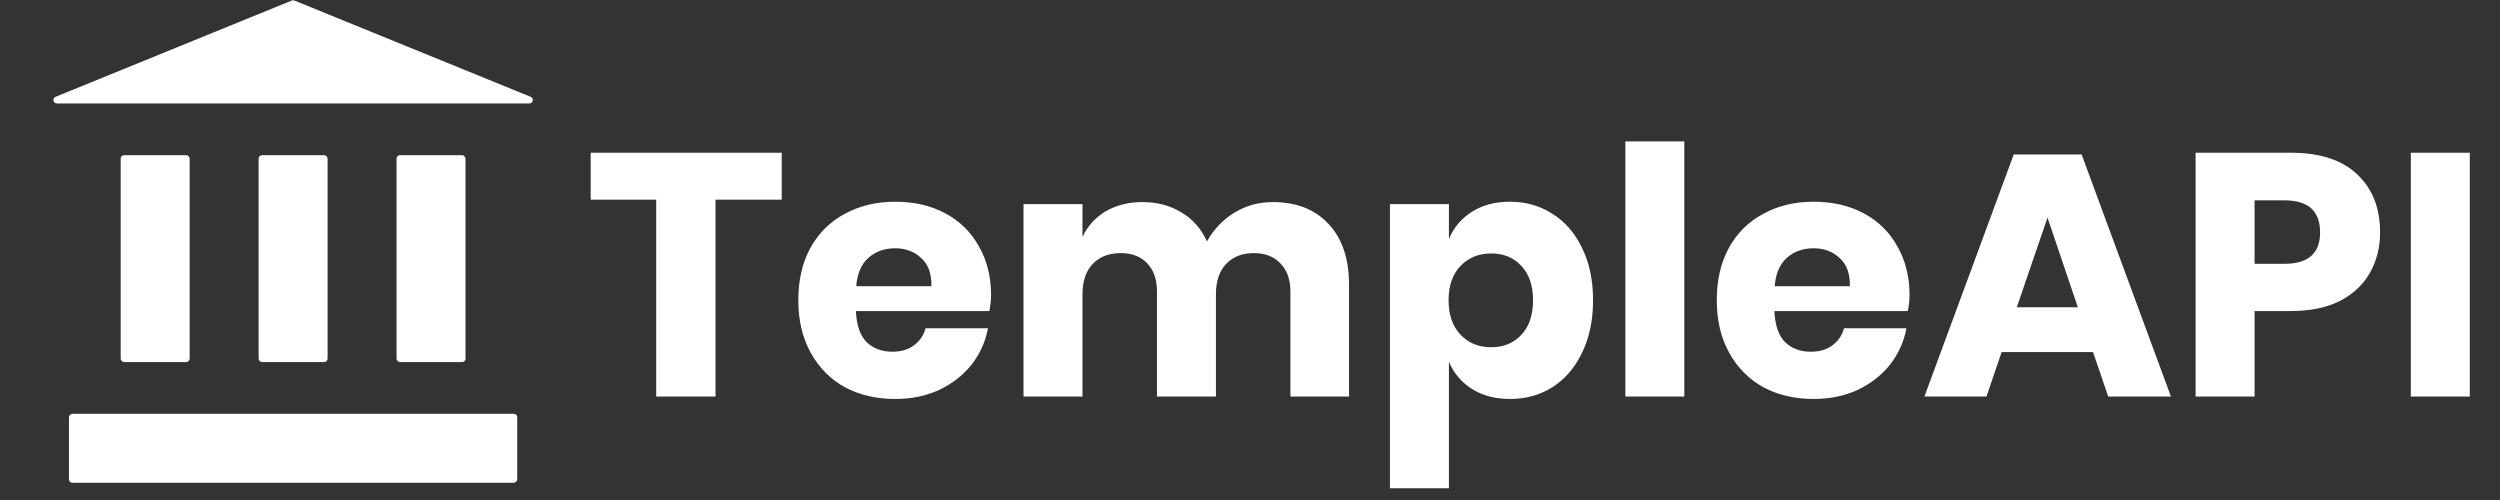
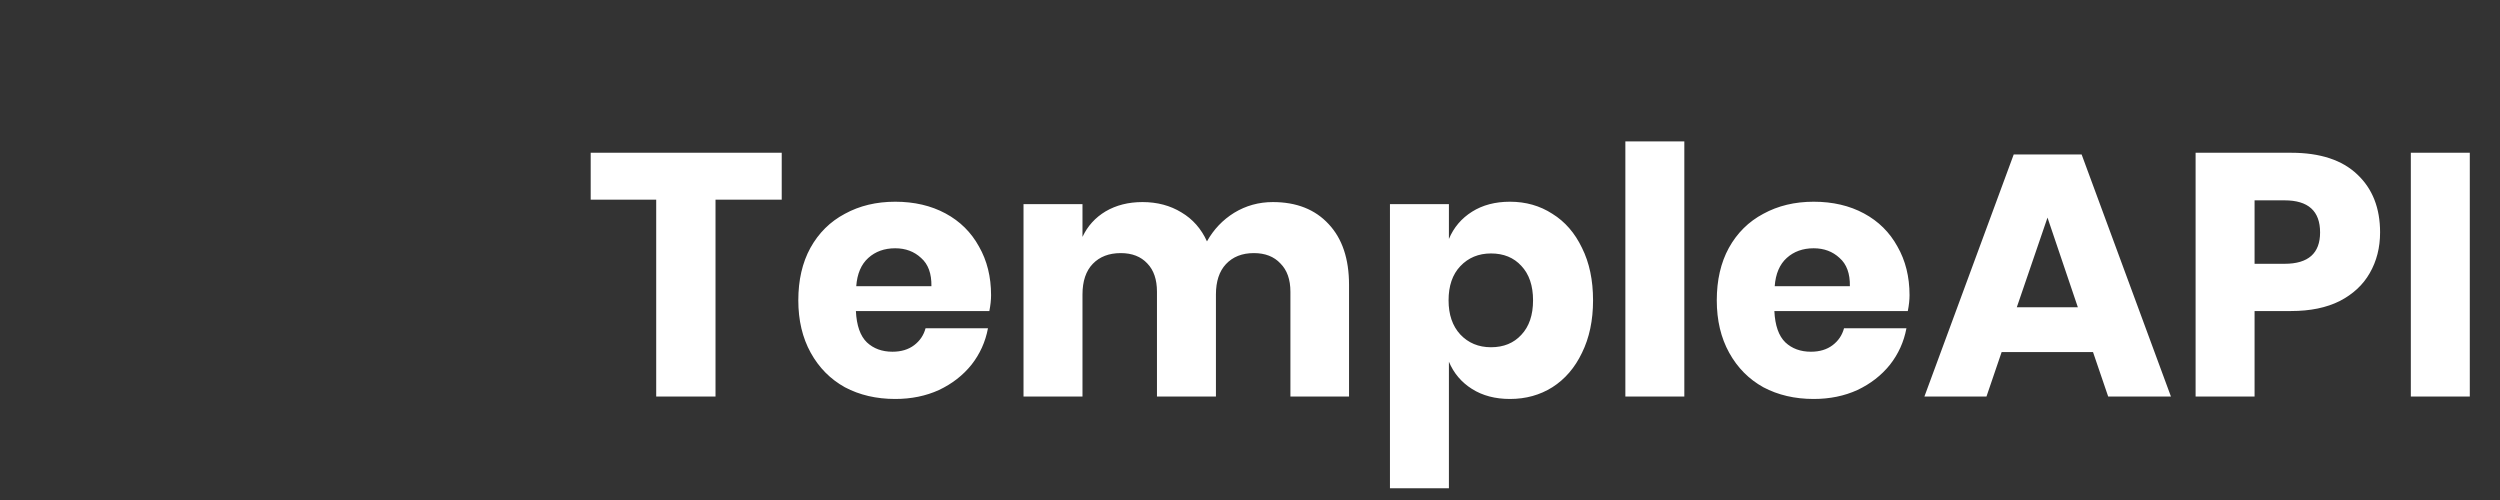
<svg xmlns="http://www.w3.org/2000/svg" width="145" height="29" viewBox="0 0 145 29" fill="none">
  <rect x="0" y="0" width="145" height="29" fill="#333333" stroke="none" />
-   <path d="M16.924 0.031C16.973 0.011 17.027 0.011 17.076 0.031L30.777 5.615C30.98 5.698 30.921 6 30.702 6H3.298C3.079 6 3.02 5.698 3.223 5.615L16.924 0.031Z" fill="white" />
-   <rect x="7" y="9" width="4" height="12" rx="0.2" fill="white" />
-   <rect x="15" y="9" width="4" height="12" rx="0.2" fill="white" />
-   <rect x="4" y="28" width="4" height="26" rx="0.2" transform="rotate(-90 4 28)" fill="white" />
-   <rect x="23" y="9" width="4" height="12" rx="0.2" fill="white" />
  <path d="M45.34 8.86V11.58H41.5V23H38.06V11.58H34.26V8.86H45.34ZM57.482 17.12C57.482 17.4 57.448 17.707 57.382 18.04H49.642C49.682 18.88 49.895 19.487 50.282 19.86C50.668 20.22 51.162 20.4 51.762 20.4C52.268 20.4 52.688 20.273 53.022 20.02C53.355 19.767 53.575 19.44 53.682 19.04H57.302C57.155 19.827 56.835 20.533 56.342 21.16C55.848 21.773 55.222 22.26 54.462 22.62C53.702 22.967 52.855 23.14 51.922 23.14C50.828 23.14 49.855 22.913 49.002 22.46C48.162 21.993 47.502 21.327 47.022 20.46C46.542 19.593 46.302 18.58 46.302 17.42C46.302 16.247 46.535 15.233 47.002 14.38C47.482 13.513 48.148 12.853 49.002 12.4C49.855 11.933 50.828 11.7 51.922 11.7C53.028 11.7 54.002 11.927 54.842 12.38C55.682 12.833 56.328 13.473 56.782 14.3C57.248 15.113 57.482 16.053 57.482 17.12ZM54.022 16.6C54.035 15.867 53.835 15.32 53.422 14.96C53.022 14.587 52.522 14.4 51.922 14.4C51.295 14.4 50.775 14.587 50.362 14.96C49.948 15.333 49.715 15.88 49.662 16.6H54.022ZM73.824 11.72C75.198 11.72 76.278 12.147 77.064 13C77.851 13.84 78.244 15.013 78.244 16.52V23H74.844V16.92C74.844 16.213 74.651 15.667 74.264 15.28C73.891 14.88 73.378 14.68 72.724 14.68C72.044 14.68 71.504 14.893 71.104 15.32C70.718 15.733 70.524 16.32 70.524 17.08V23H67.104V16.92C67.104 16.213 66.918 15.667 66.544 15.28C66.171 14.88 65.658 14.68 65.004 14.68C64.324 14.68 63.784 14.887 63.384 15.3C62.984 15.713 62.784 16.307 62.784 17.08V23H59.364V11.84H62.784V13.74C63.078 13.113 63.524 12.62 64.124 12.26C64.738 11.9 65.451 11.72 66.264 11.72C67.118 11.72 67.871 11.92 68.524 12.32C69.178 12.707 69.671 13.267 70.004 14C70.391 13.307 70.918 12.753 71.584 12.34C72.264 11.927 73.011 11.72 73.824 11.72ZM87.577 11.7C88.497 11.7 89.317 11.933 90.037 12.4C90.77 12.853 91.343 13.513 91.757 14.38C92.183 15.233 92.397 16.247 92.397 17.42C92.397 18.58 92.183 19.593 91.757 20.46C91.343 21.327 90.77 21.993 90.037 22.46C89.317 22.913 88.497 23.14 87.577 23.14C86.723 23.14 85.99 22.947 85.377 22.56C84.763 22.173 84.317 21.647 84.037 20.98V28.32H80.617V11.84H84.037V13.86C84.317 13.193 84.763 12.667 85.377 12.28C85.99 11.893 86.723 11.7 87.577 11.7ZM86.477 14.7C85.757 14.7 85.163 14.947 84.697 15.44C84.243 15.92 84.017 16.58 84.017 17.42C84.017 18.247 84.243 18.907 84.697 19.4C85.163 19.893 85.757 20.14 86.477 20.14C87.21 20.14 87.797 19.9 88.237 19.42C88.69 18.94 88.917 18.273 88.917 17.42C88.917 16.567 88.69 15.9 88.237 15.42C87.797 14.94 87.21 14.7 86.477 14.7ZM97.691 8.2V23H94.271V8.2H97.691ZM110.753 17.12C110.753 17.4 110.719 17.707 110.653 18.04H102.913C102.953 18.88 103.166 19.487 103.553 19.86C103.939 20.22 104.433 20.4 105.033 20.4C105.539 20.4 105.959 20.273 106.293 20.02C106.626 19.767 106.846 19.44 106.953 19.04H110.573C110.426 19.827 110.106 20.533 109.613 21.16C109.119 21.773 108.493 22.26 107.733 22.62C106.973 22.967 106.126 23.14 105.193 23.14C104.099 23.14 103.126 22.913 102.273 22.46C101.433 21.993 100.773 21.327 100.293 20.46C99.813 19.593 99.573 18.58 99.573 17.42C99.573 16.247 99.806 15.233 100.273 14.38C100.753 13.513 101.419 12.853 102.273 12.4C103.126 11.933 104.099 11.7 105.193 11.7C106.299 11.7 107.273 11.927 108.113 12.38C108.953 12.833 109.599 13.473 110.053 14.3C110.519 15.113 110.753 16.053 110.753 17.12ZM107.293 16.6C107.306 15.867 107.106 15.32 106.693 14.96C106.293 14.587 105.793 14.4 105.193 14.4C104.566 14.4 104.046 14.587 103.633 14.96C103.219 15.333 102.986 15.88 102.933 16.6H107.293ZM121.395 20.42H116.095L115.215 23H111.615L116.795 8.96H120.735L125.915 23H122.275L121.395 20.42ZM120.515 17.82L118.755 12.62L116.975 17.82H120.515ZM130.765 18.04V23H127.345V8.86H132.885C134.565 8.86 135.845 9.28 136.725 10.12C137.605 10.947 138.045 12.067 138.045 13.48C138.045 14.36 137.845 15.147 137.445 15.84C137.058 16.52 136.478 17.06 135.705 17.46C134.932 17.847 133.992 18.04 132.885 18.04H130.765ZM132.505 15.3C133.878 15.3 134.565 14.693 134.565 13.48C134.565 12.24 133.878 11.62 132.505 11.62H130.765V15.3H132.505ZM143.248 8.86V23H139.828V8.86H143.248Z" fill="white" />
</svg>